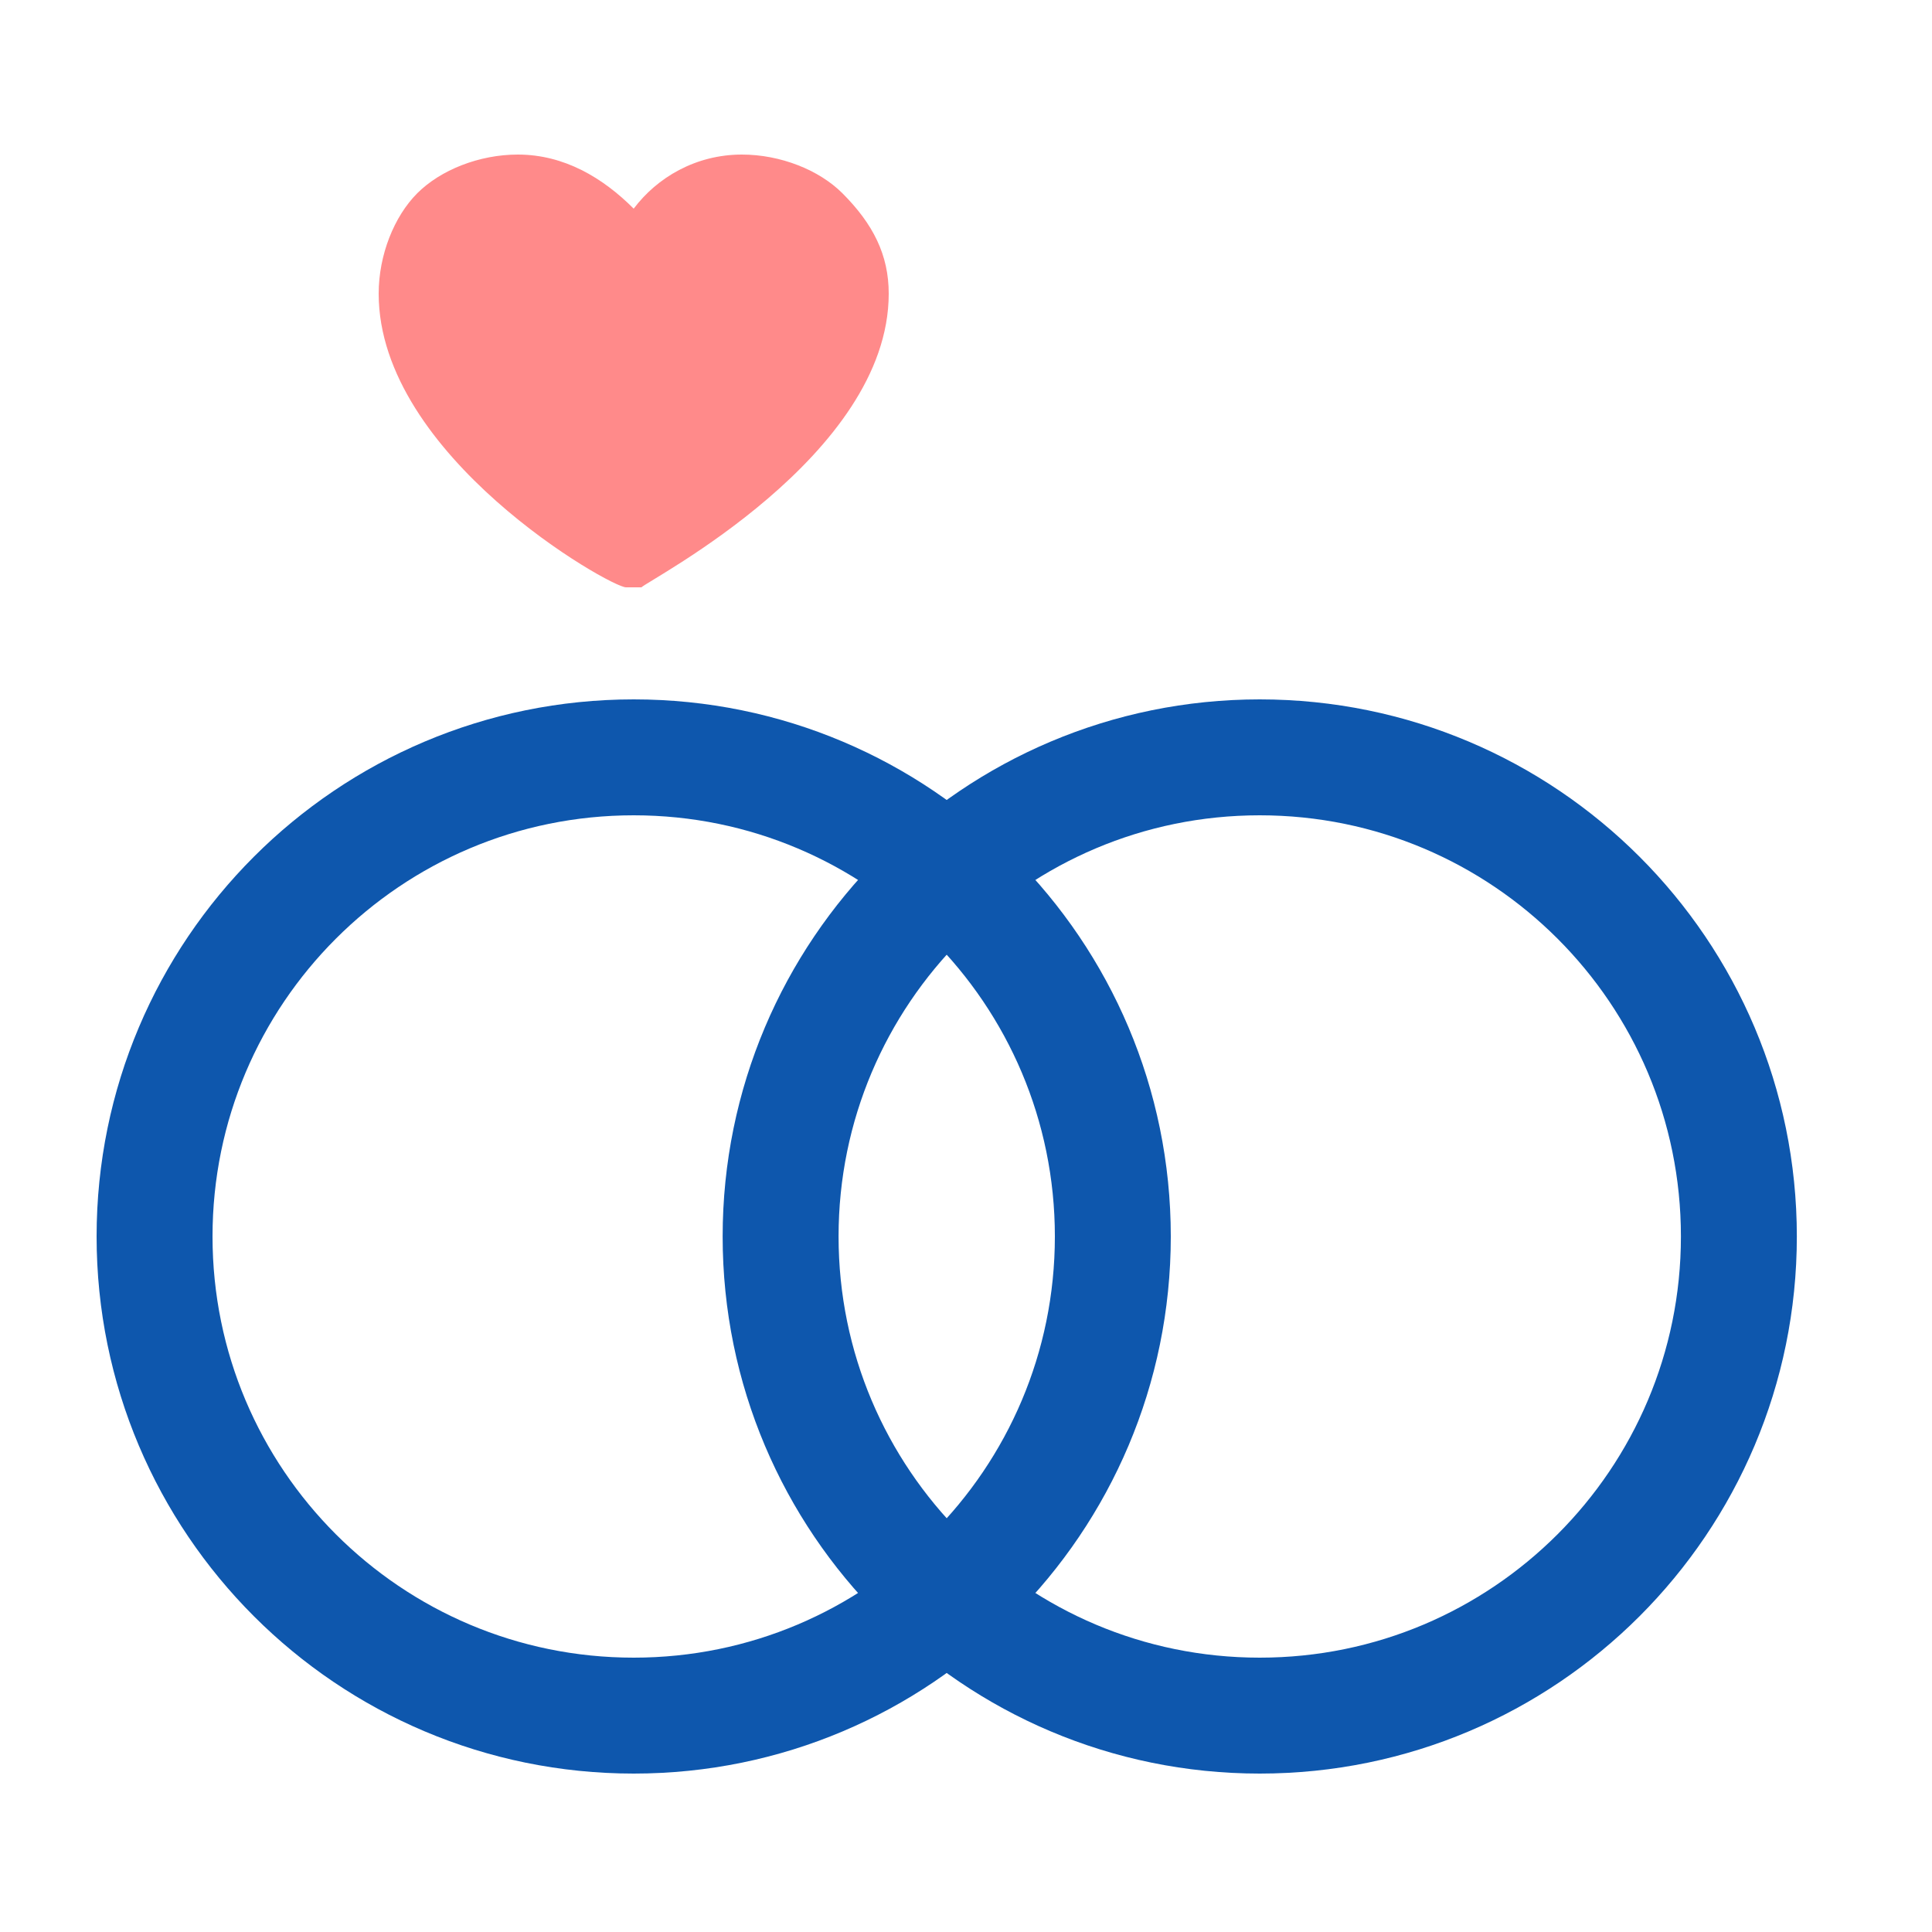
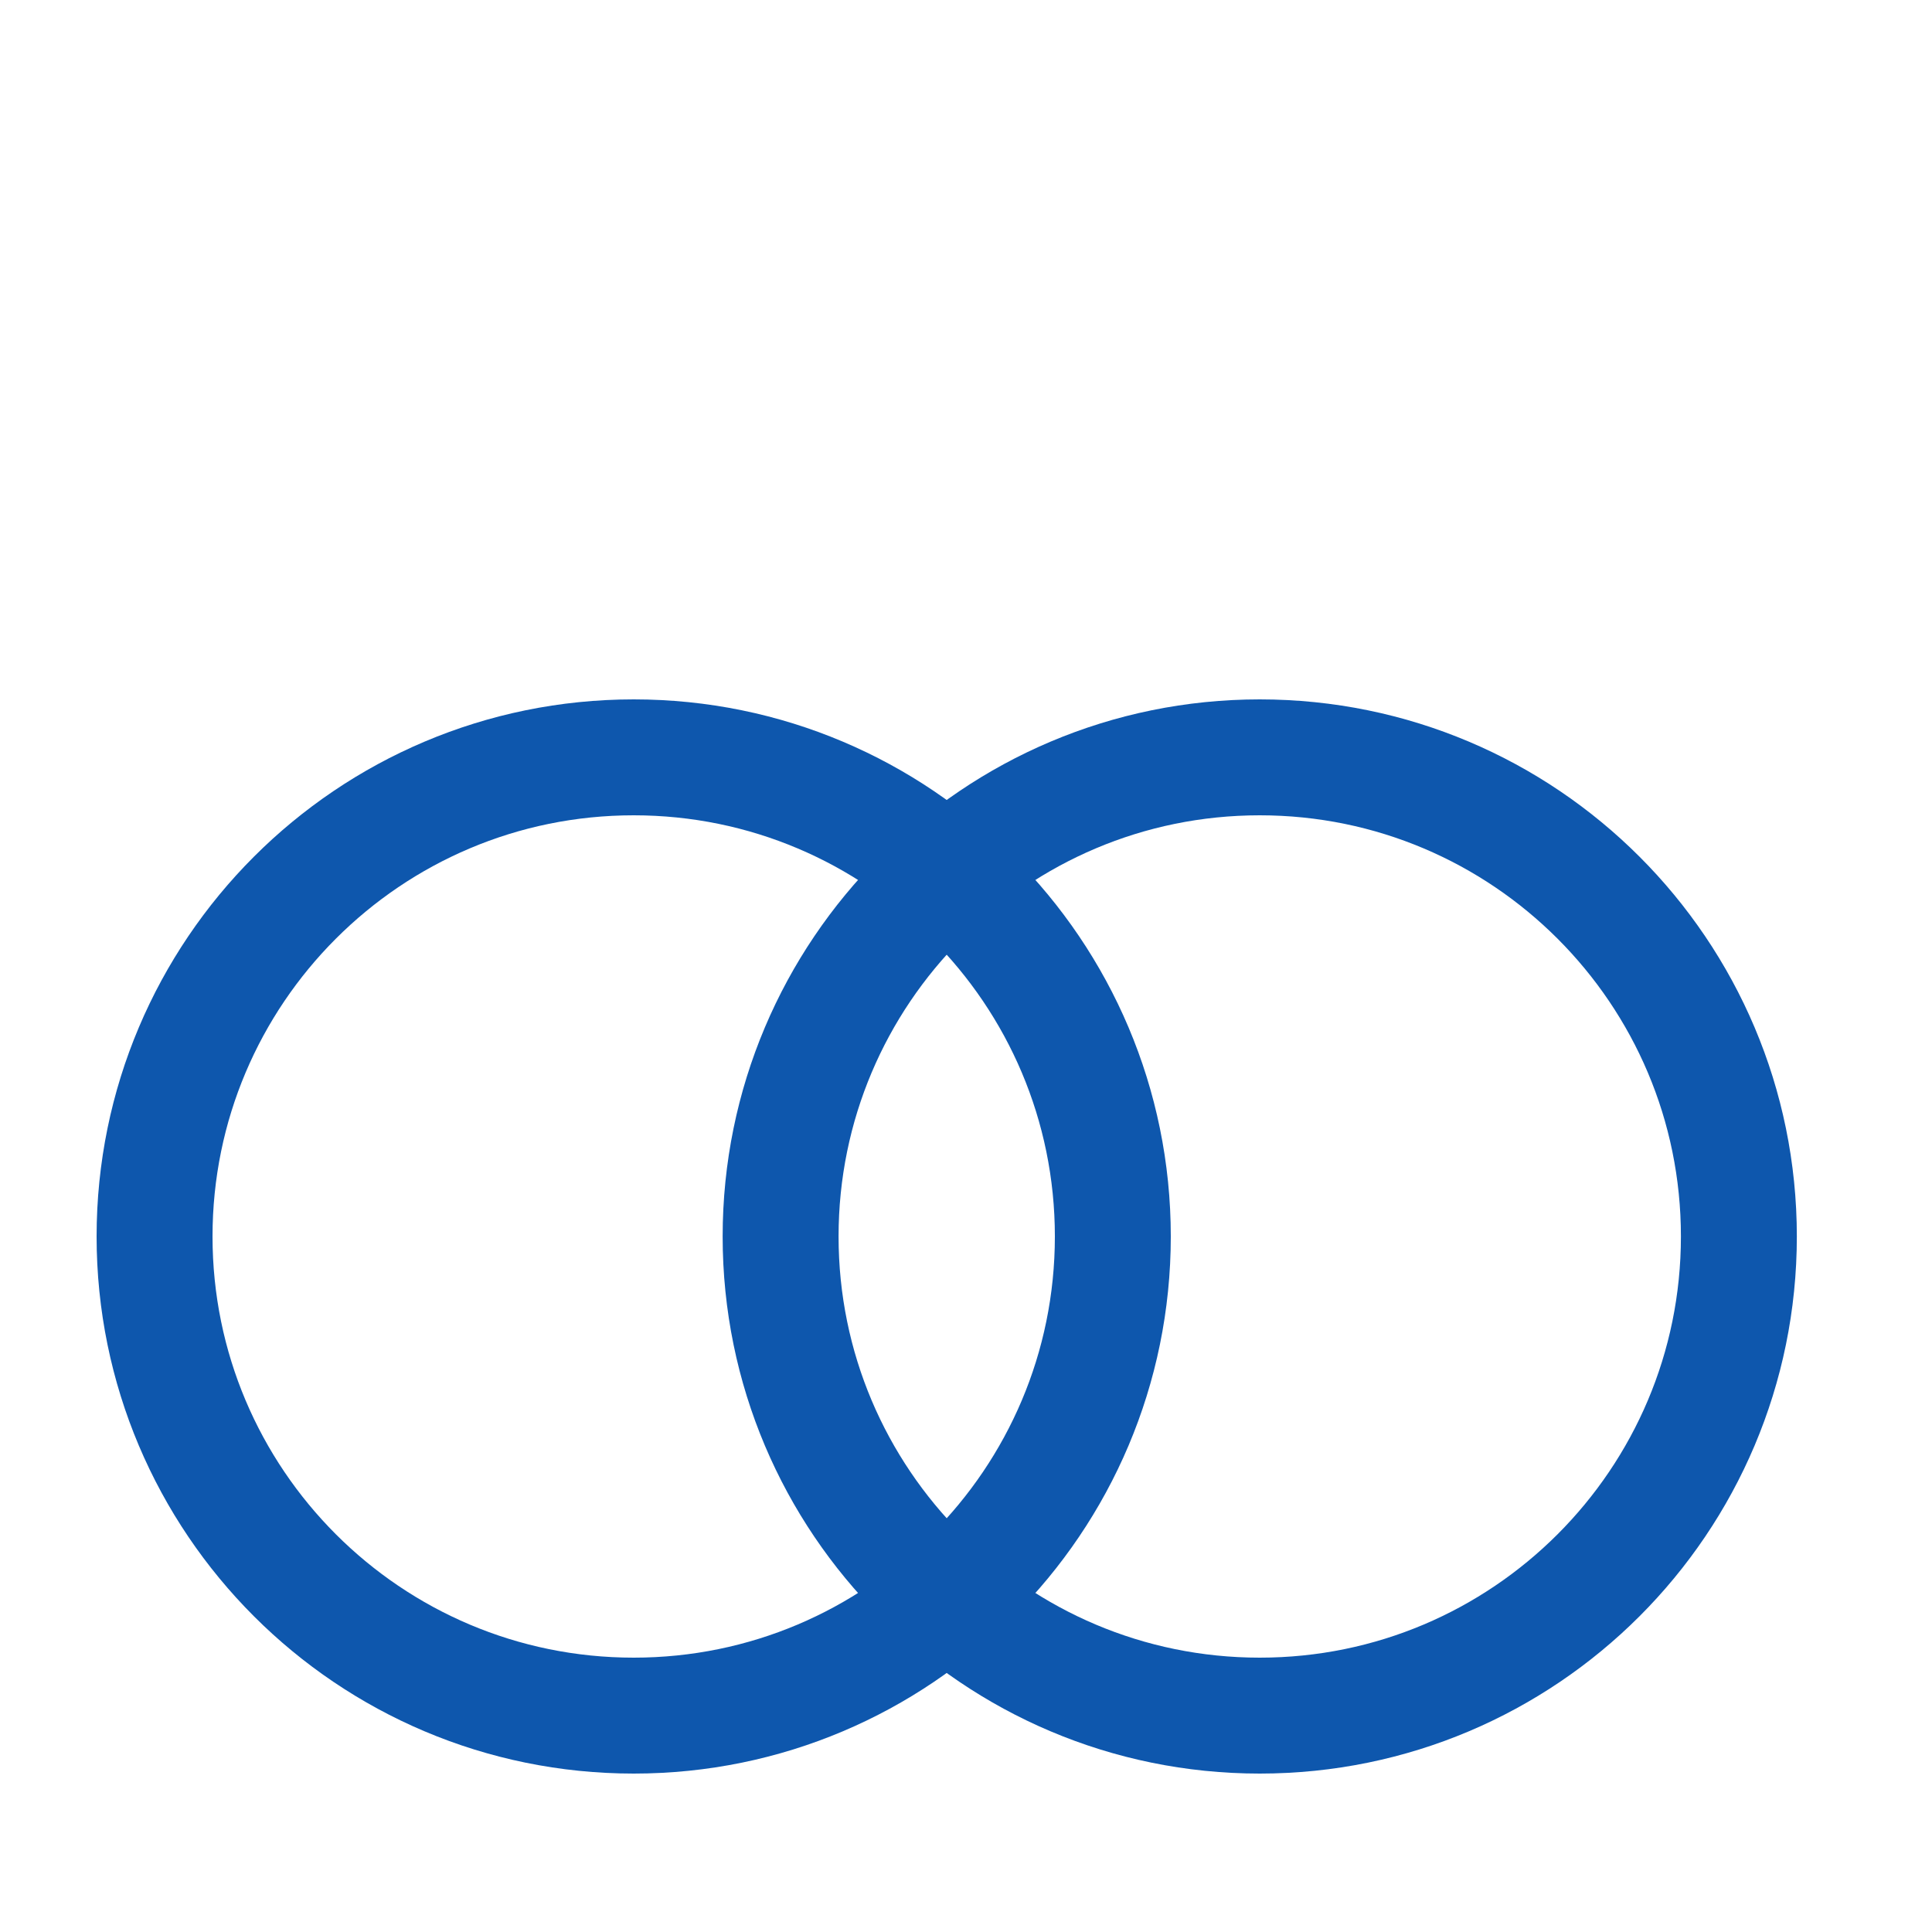
<svg xmlns="http://www.w3.org/2000/svg" width="25" height="25" viewBox="0 0 25 25" fill="none">
  <path d="M8.2 22.2C11.624 22.2 14.4 19.424 14.4 16C14.4 12.576 11.624 9.8 8.2 9.8C4.776 9.8 2 12.576 2 16C2 19.424 4.776 22.2 8.2 22.2Z" stroke="#0E57AD" stroke-width="1.5" stroke-miterlimit="10" />
  <path d="M16.301 22.2C19.725 22.2 22.501 19.424 22.501 16C22.501 12.576 19.725 9.8 16.301 9.8C12.876 9.8 10.101 12.576 10.101 16C10.101 19.424 12.876 22.2 16.301 22.2Z" stroke="#0E57AD" stroke-width="1.5" stroke-miterlimit="10" />
-   <path d="M11.5 3.8C11.5 5.9 8.4 7.5 8.3 7.6H8.2H8.1C7.9 7.6 4.9 5.9 4.9 3.8C4.9 3.3 5.1 2.8 5.4 2.5C5.7 2.2 6.2 2 6.7 2C7.3 2 7.8 2.3 8.2 2.7C8.5 2.3 9 2 9.6 2C10.1 2 10.6 2.2 10.9 2.5C11.3 2.9 11.5 3.3 11.5 3.8Z" fill="#FF8A8A" />
</svg>